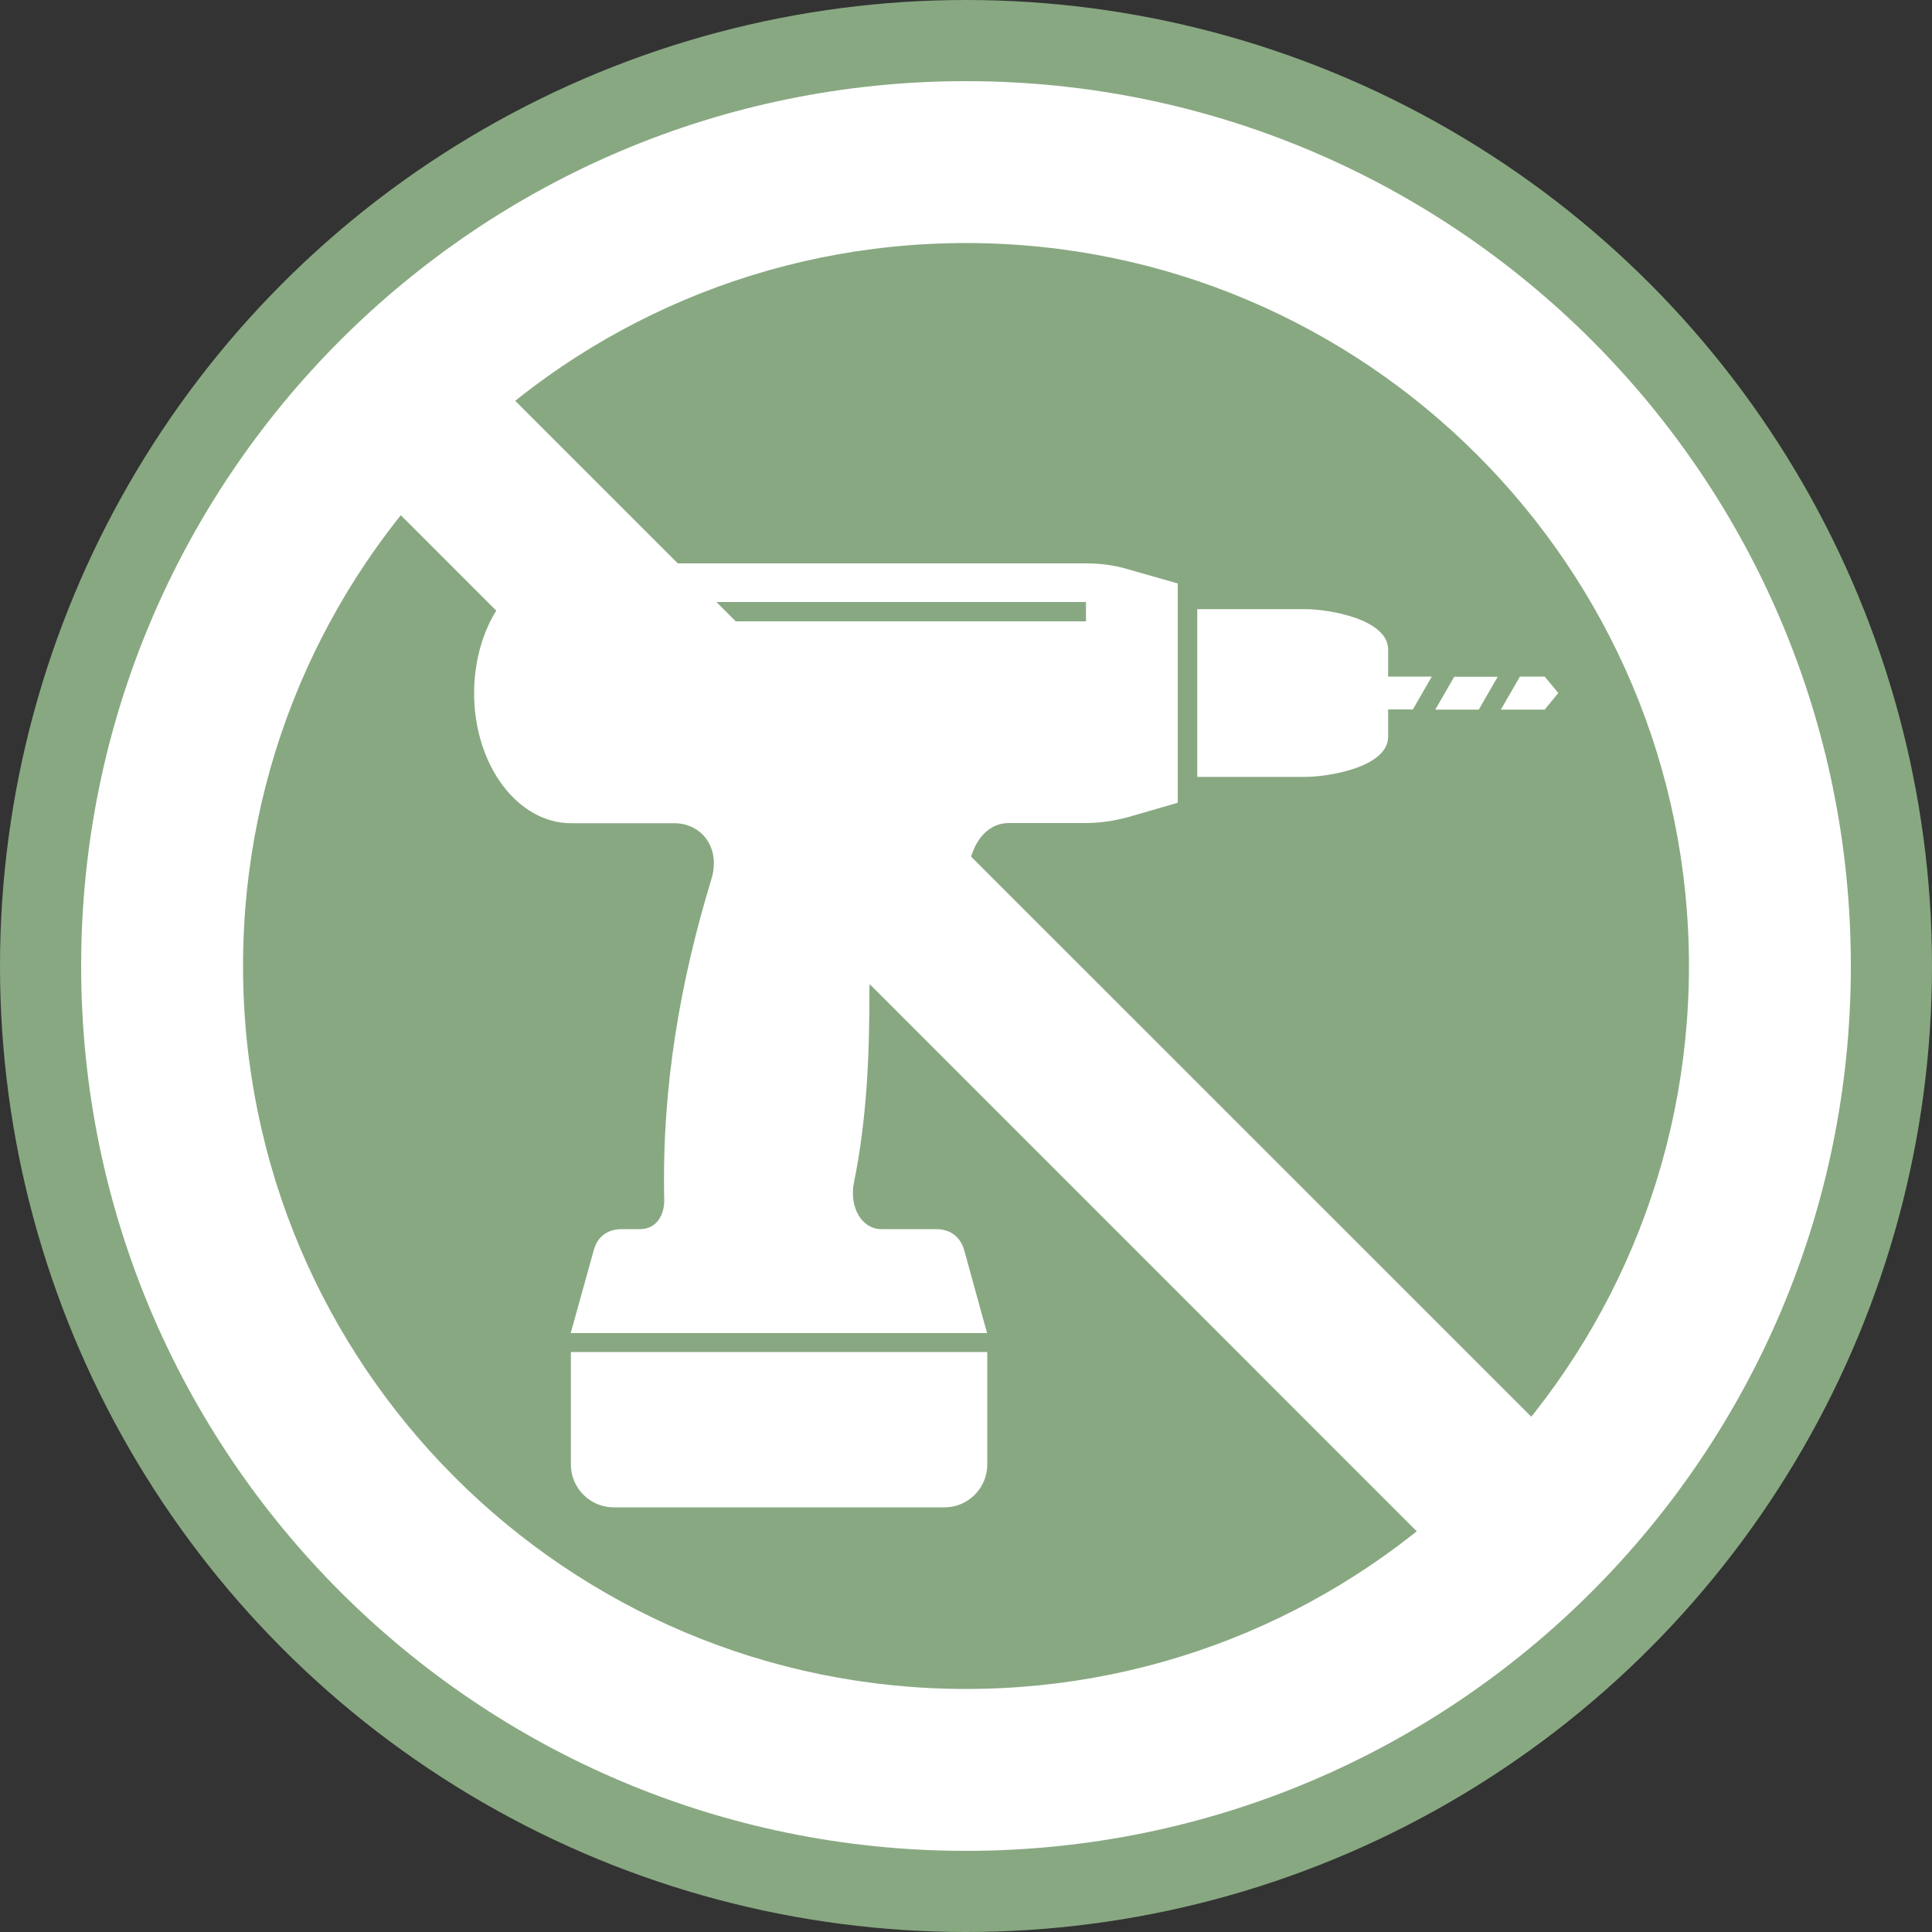
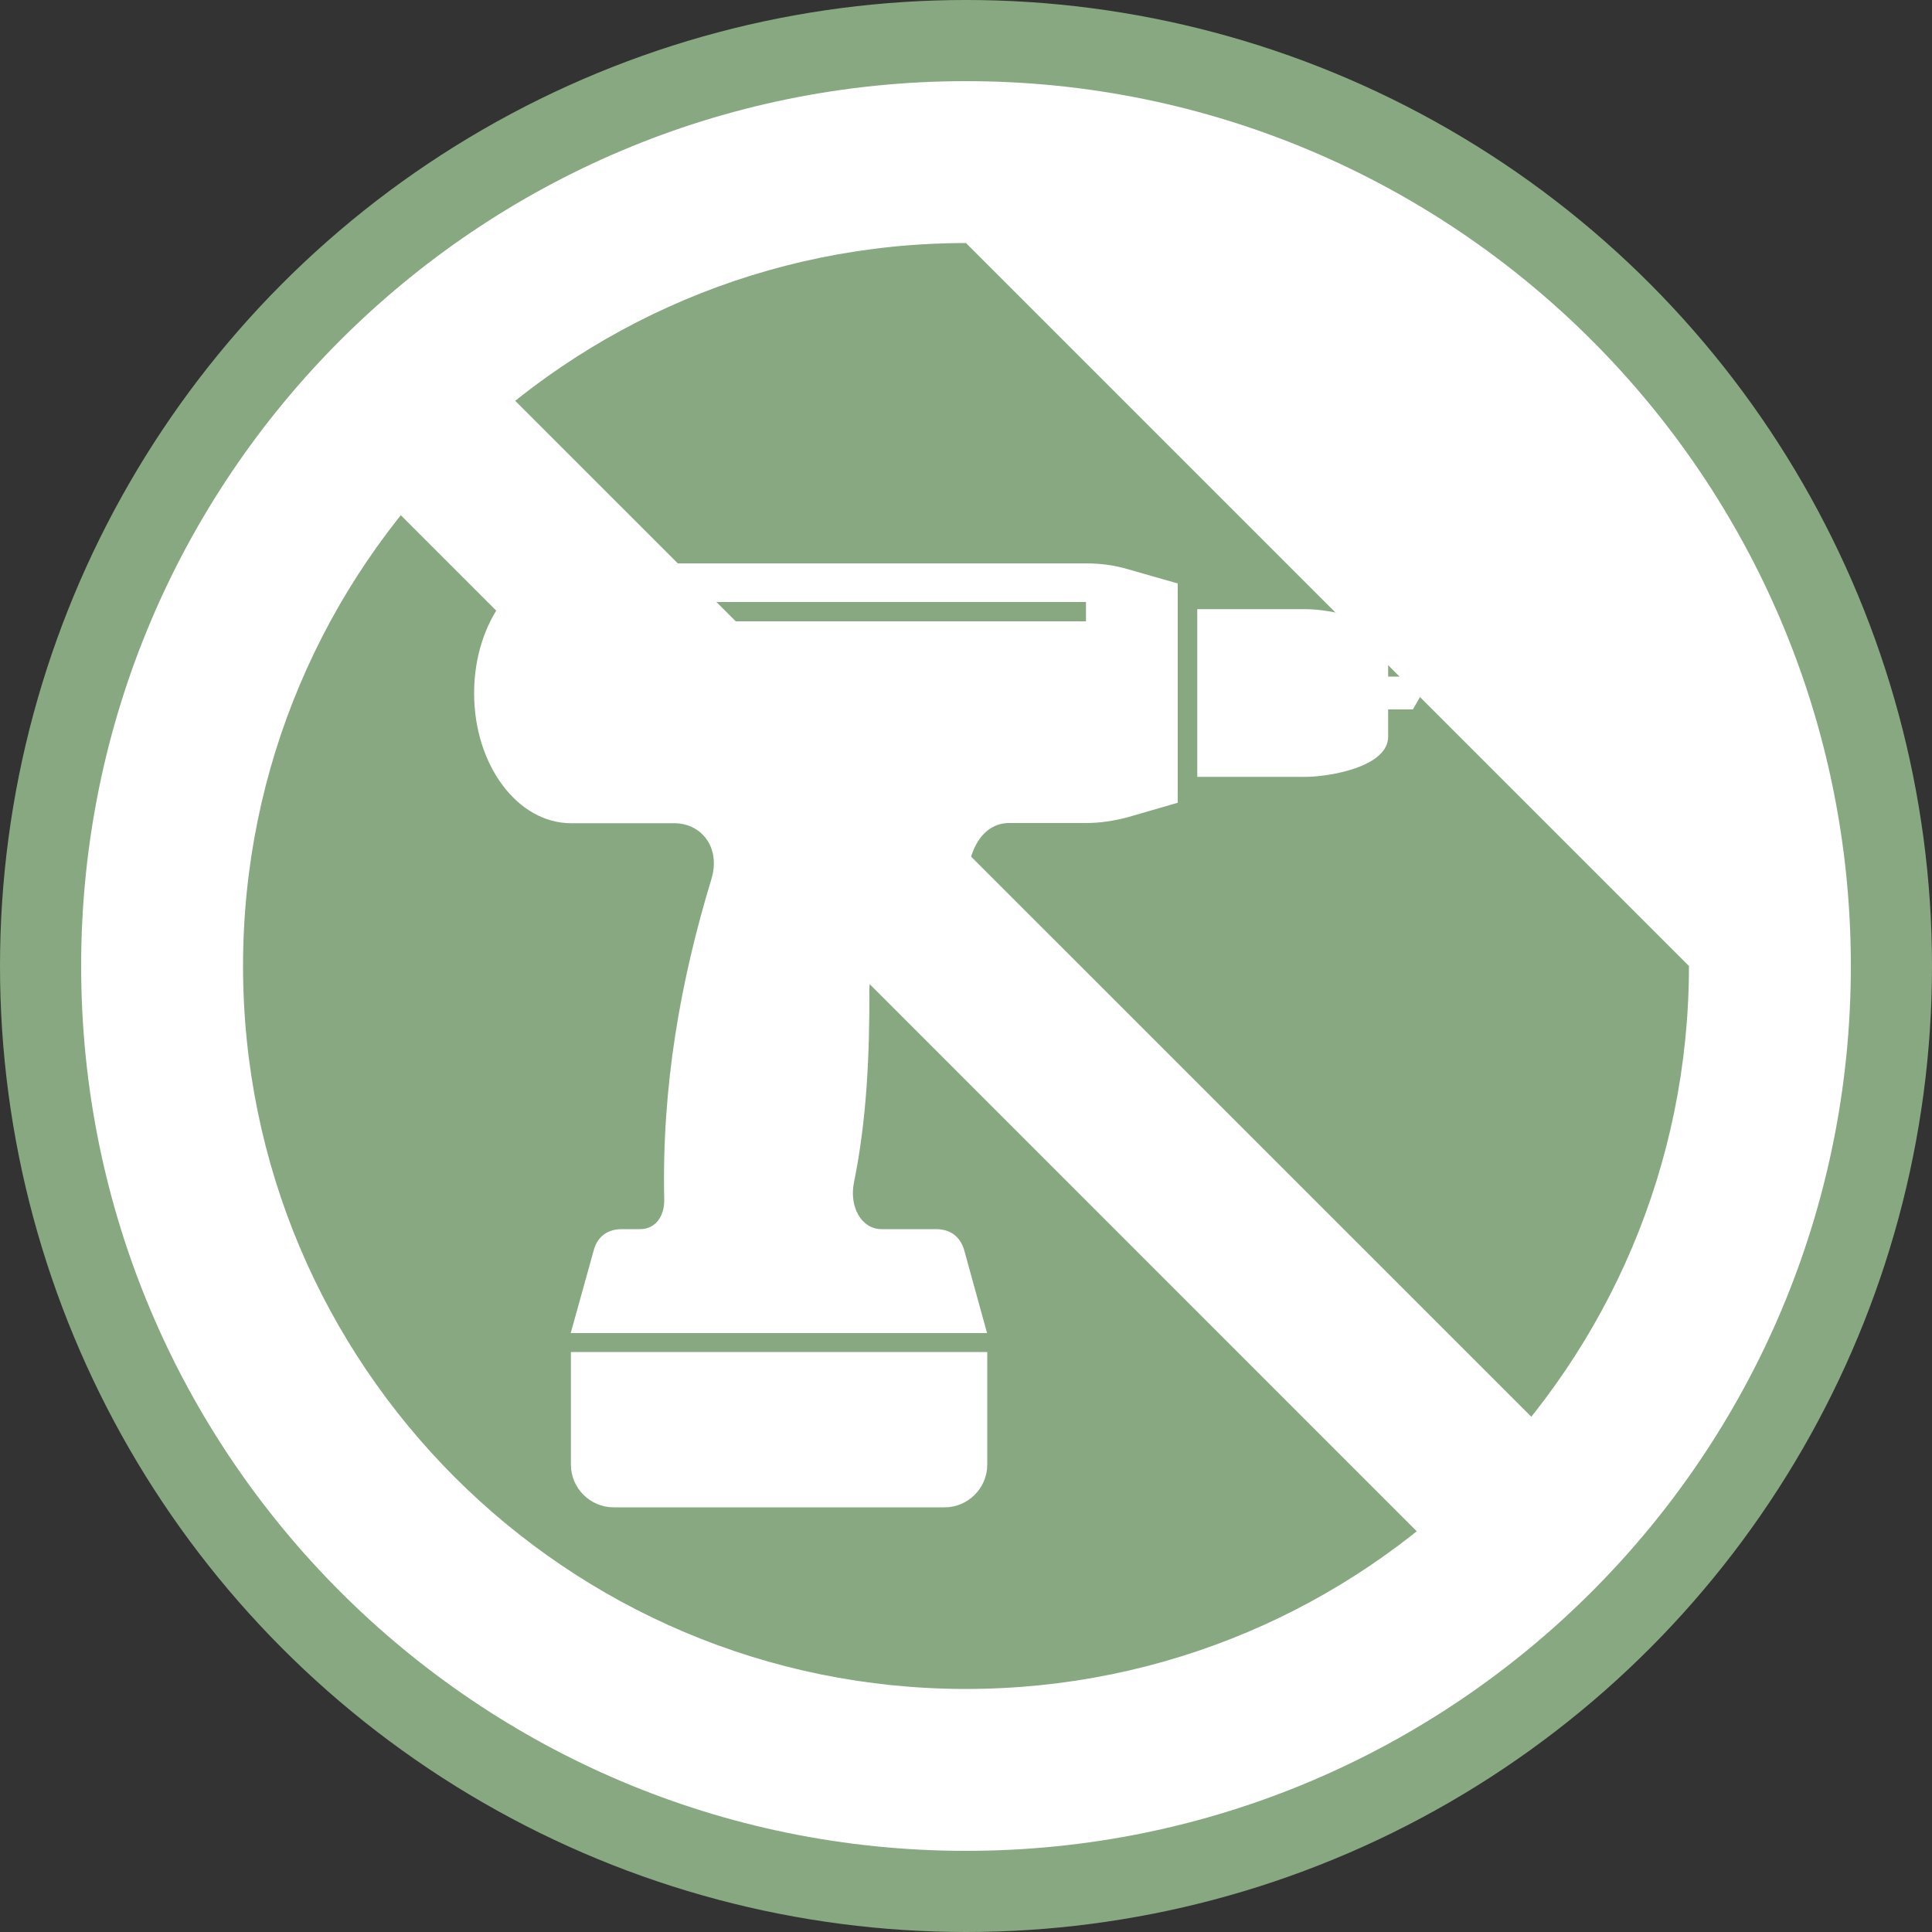
<svg xmlns="http://www.w3.org/2000/svg" viewBox="0 0 100 100" data-sanitized-data-name="Laag 1" data-name="Laag 1" id="Laag_1">
  <rect x="0" y="0" width="100" height="100" fill="#333333" stroke="none" />
  <defs>
    <style>
      .cls-1, .cls-2, .cls-3 {
        stroke-width: 0px;
      }

      .cls-1, .cls-3 {
        fill: #88a881;
      }

      .cls-2 {
        fill: #fff;
      }

      .cls-2, .cls-3 {
        fill-rule: evenodd;
      }
    </style>
  </defs>
  <circle r="50" cy="50" cx="50" class="cls-1" />
-   <path d="M50,88.13c21,0,38.13-17.13,38.13-38.13S71,11.87,50,11.87,11.87,29,11.87,50s17.13,38.13,38.13,38.13h0Z" class="cls-3" />
-   <path d="M87.42,50c0,20.67-16.75,37.42-37.42,37.42S12.58,70.67,12.58,50,29.34,12.58,50,12.58s37.42,16.76,37.42,37.42h0ZM95.8,50c0-25.3-20.5-45.8-45.8-45.8S4.2,24.7,4.2,50s20.5,45.8,45.8,45.8,45.8-20.5,45.8-45.8h0Z" class="cls-2" />
+   <path d="M87.42,50c0,20.67-16.75,37.42-37.42,37.42S12.58,70.67,12.58,50,29.34,12.58,50,12.58h0ZM95.8,50c0-25.3-20.5-45.8-45.8-45.8S4.2,24.7,4.2,50s20.5,45.8,45.8,45.8,45.8-20.5,45.8-45.8h0Z" class="cls-2" />
  <path d="M71.85,35.03v-1.41c0-1.58-3.09-2.09-4.27-2.09h-5.61v8.68h5.61c1.18,0,4.27-.5,4.27-2.08v-1.41h1.28l.98-1.7h-2.26ZM74.29,36.73h2.25l.98-1.7h-2.25l-.98,1.7ZM77.69,36.73h2.26l.71-.86-.71-.85h-1.28l-.98,1.7ZM29.56,31.16h26.65v1h-26.65v-1ZM56.21,29.16h-26.65c-2.77,0-5.02,3-5.02,6.72s2.25,6.73,5.02,6.73h5.34c1.4,0,2.42,1.25,1.92,2.9-1.6,5.26-2.57,10.71-2.44,16.58.02.76-.38,1.53-1.25,1.53-.31,0-.62,0-.94,0-.74,0-1.27.38-1.46,1.1l-1.19,4.28h21.55l-1.18-4.28c-.2-.71-.72-1.1-1.46-1.1h-2.82c-1.05,0-1.68-1.16-1.43-2.41.67-3.28.81-6.65.8-10.01,0-1.23,1.24-2.6,2.49-2.57l1.76.05c1.6.05,1.26-1.14.94-2.32-.37-1.39.26-3.76,2.04-3.76h3.97c.73,0,1.46-.11,2.17-.3l2.59-.75v-11.35l-2.59-.74c-.7-.21-1.43-.3-2.17-.3h0ZM31.76,78.02c-1.21,0-2.21-.99-2.21-2.21v-5.83h21.55v5.83c0,1.22-1,2.21-2.21,2.21h-17.13Z" class="cls-2" />
  <polygon points="23.43 17.51 82.5 76.57 76.57 82.5 17.51 23.43 23.43 17.51" class="cls-2" />
</svg>